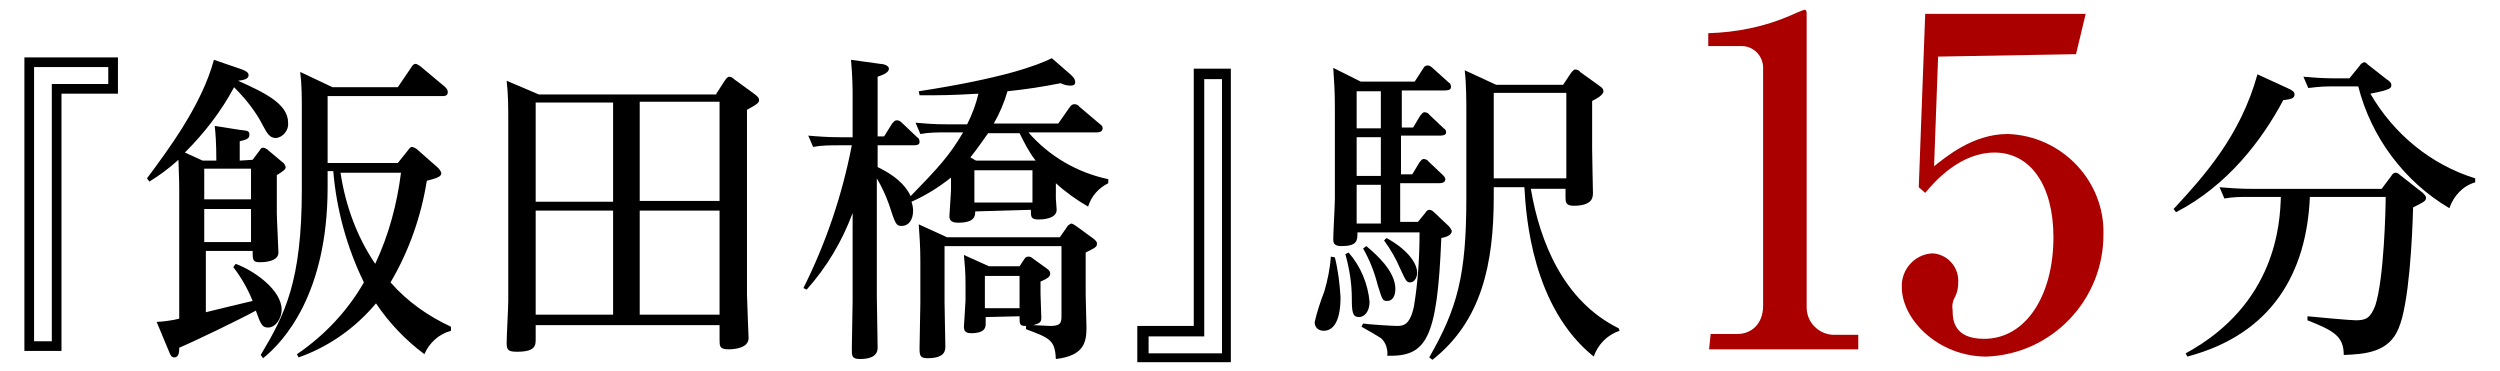
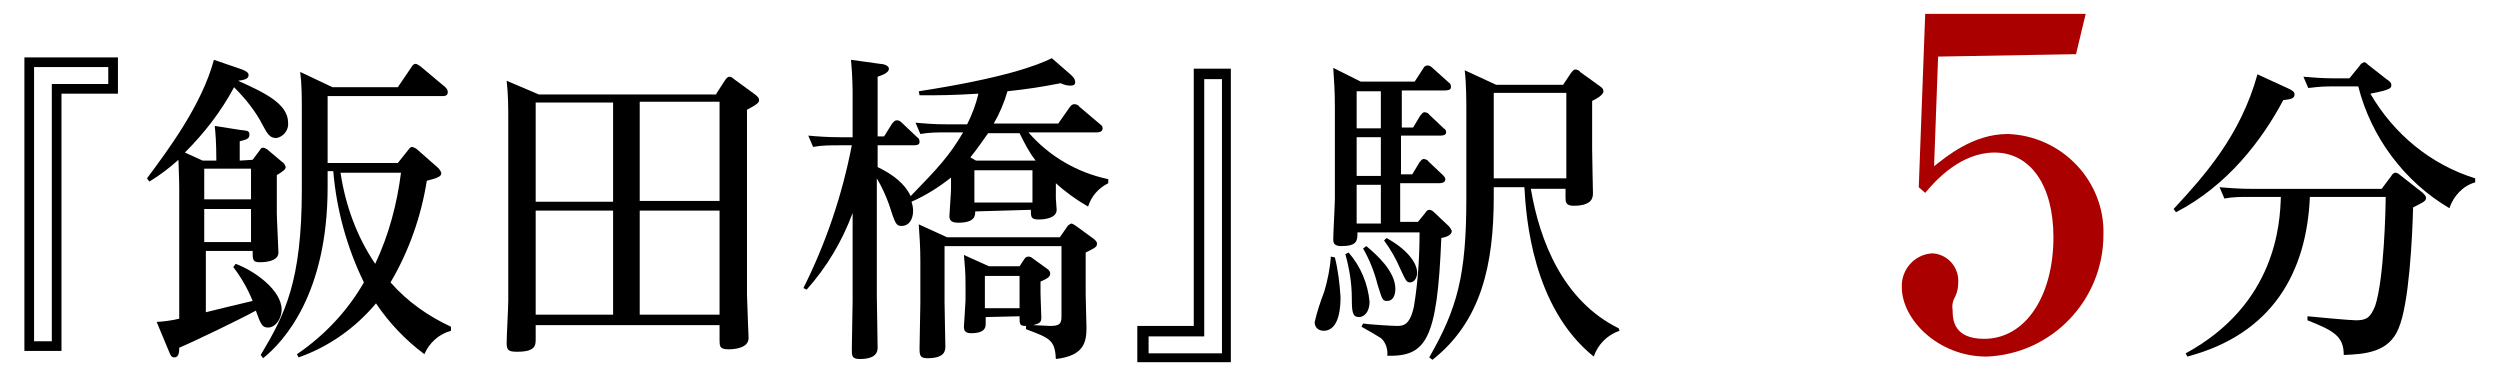
<svg xmlns="http://www.w3.org/2000/svg" version="1.1" id="レイヤー_1" x="0px" y="0px" viewBox="0 0 310 46" style="enable-background:new 0 0 310 46;" xml:space="preserve">
  <style type="text/css">
	.st0{fill:#AA0000;}
	.st1{fill:none;}
</style>
  <g>
    <g id="グループ_46" transform="translate(-961.575 -620.784)">
      <path id="パス_316" d="M976.2,632.4h-7v31.9h-4.6v-36.4h11.6V632.4z M975,629.1h-9.2v34h2.2v-31.9h7V629.1z" />
      <path id="パス_317" d="M992.9,640.6l0.9-1.2c0.1-0.2,0.2-0.3,0.4-0.3c0.2,0,0.3,0.1,0.5,0.2l1.9,1.6c0.2,0.1,0.3,0.3,0.4,0.6    c0,0.3-0.3,0.5-1.1,1v4.7c0,0.8,0.2,4.4,0.2,4.9c0,1.2-2,1.2-2.3,1.2c-0.9,0-0.9-0.3-0.9-1.4h-5.8v7.6c0.8-0.2,4.9-1.2,5.8-1.4    c-0.6-1.5-1.4-2.9-2.4-4.2l0.3-0.4c2.2,0.8,5.7,3.2,5.7,5.7c0,1-0.7,2.2-1.7,2.2c-0.7,0-0.9-0.4-1.5-2.1c-1.8,1-7.6,3.8-9.5,4.6    c0,0.4,0,1.2-0.6,1.2c-0.4,0-0.5-0.3-0.7-0.8l-1.5-3.6c0.5,0,2.1-0.2,2.8-0.4v-16.1c0-1.2-0.1-3.3-0.1-3.6c-1.1,1-2.3,1.9-3.6,2.7    l-0.3-0.4c2.6-3.5,6.8-9.1,8.3-14.7l3.5,1.2c0.5,0.2,0.8,0.4,0.8,0.7c0,0.5-0.6,0.6-1.3,0.7c3.1,1.4,6.2,2.8,6.2,5.2    c0.1,0.9-0.6,1.8-1.5,1.9c-0.8,0-1.1-0.6-1.6-1.5c-0.9-1.8-2.2-3.4-3.6-4.8c-1.6,3-3.7,5.7-6.1,8.1l2.2,1h1.7    c0-2.2-0.1-3.4-0.2-4.3l3.2,0.5c0.9,0.1,1.1,0.1,1.1,0.6s-0.4,0.6-1.2,0.8v2.4L992.9,640.6z M986.9,641.7v3.8h5.8v-3.8    L986.9,641.7z M986.9,646.7v4.1h5.8v-4.1H986.9z M1002.2,644c0,13.3-5.5,19.2-8,21.2l-0.3-0.4c3-5,5.1-9.1,5.1-20.5v-9.7    c0-1.8,0-3.3-0.2-4.9l4,1.9h8.1l1.7-2.5c0.1-0.2,0.3-0.4,0.5-0.4c0.2,0,0.4,0.2,0.6,0.3l3.1,2.6c0.2,0.2,0.3,0.4,0.3,0.6    c0,0.5-0.4,0.5-0.8,0.5h-14.1v8.3h8.7l1.2-1.5c0.3-0.4,0.4-0.5,0.6-0.5c0.3,0.1,0.5,0.2,0.7,0.4l2.5,2.2c0.2,0.2,0.3,0.4,0.4,0.6    c0,0.4-0.2,0.6-1.8,1c-0.7,4.4-2.2,8.7-4.5,12.6c2.1,2.4,4.7,4.2,7.5,5.5v0.5c-1.5,0.4-2.7,1.5-3.3,2.9c-2.3-1.7-4.4-3.9-6-6.3    c-2.6,3.1-5.9,5.4-9.6,6.7l-0.2-0.4c3.4-2.3,6.3-5.4,8.3-8.9c-2.1-4.3-3.4-9-3.8-13.8h-0.7L1002.2,644z M1003.8,642.2    c0.6,4,2,7.9,4.3,11.3c1.7-3.6,2.7-7.4,3.2-11.3H1003.8z" />
      <path id="パス_318" d="M1050.4,632.4l1.1-1.7c0.2-0.3,0.4-0.4,0.5-0.4c0.2,0,0.4,0.1,0.6,0.3l2.6,1.9c0.4,0.3,0.5,0.5,0.5,0.7    c0,0.3-0.2,0.5-1.5,1.2v22.9c0,0.6,0.2,5.2,0.2,5.4c0,1.2-1.6,1.4-2.5,1.4c-1.1,0-1.1-0.4-1.1-1.2v-1.8H1028v1.7    c0,0.8,0,1.6-2.3,1.6c-1.1,0-1.3-0.2-1.3-1.1c0-0.8,0.2-4.4,0.2-5.2v-22.2c0-1.7,0-3.4-0.2-5.1l4,1.7H1050.4z M1028,633.5v12.3    h9.6v-12.3L1028,633.5z M1028,646.9v12.9h9.6v-12.9H1028z M1050.8,645.7v-12.3h-9.9v12.3L1050.8,645.7z M1050.8,659.8v-12.9h-9.9    v12.9H1050.8z" />
      <path id="パス_319" d="M1082.5,647c0,0.5,0,1.4-2.1,1.4c-0.7,0-1.1-0.2-1.1-0.8c0-0.4,0.2-2.8,0.2-3.4v-1.4    c-1.5,1.2-3.1,2.2-4.9,3c0.1,0.3,0.2,0.7,0.2,1.1c0,1.2-0.6,1.9-1.4,1.9c-0.7,0-0.8-0.2-1.6-2.7c-0.4-1.1-0.9-2.2-1.5-3.2v14.6    c0,1,0.1,5.4,0.1,6.4c0,1.2-1.2,1.4-2.2,1.4c-1,0-1-0.4-1-1.2c0-1,0.1-5.1,0.1-6v-10.9c-1.3,3.5-3.2,6.7-5.7,9.5l-0.4-0.2    c2.8-5.6,4.8-11.5,6-17.7h-1.6c-1.1,0-2.1,0-3.2,0.2l-0.6-1.4c1.1,0.1,2.4,0.2,4,0.2h1.5v-5c0-0.8,0-2.4-0.2-4.6l3.6,0.5    c0.4,0,1.1,0.2,1.1,0.6s-0.5,0.7-1.4,1v7.4h0.8l1-1.6c0.2-0.2,0.3-0.4,0.6-0.4c0.2,0,0.4,0.1,0.6,0.3l1.9,1.8    c0.2,0.1,0.3,0.3,0.3,0.6c0,0.4-0.5,0.4-0.8,0.4h-4.4v2.7c2.9,1.4,3.7,2.8,4.1,3.6c3.4-3.5,4.8-5,6.5-7.9h-2.1    c-1.1,0-2.1,0-3.2,0.2l-0.6-1.4c1.2,0.1,2.2,0.2,4,0.2h2.4c0.6-1.2,1.1-2.5,1.4-3.8c-3.5,0.2-4.6,0.2-7.3,0.2l-0.1-0.5    c10.4-1.6,14.7-3.2,16.5-4.1l2.3,2c0.2,0.2,0.6,0.5,0.6,1c0,0.2-0.1,0.4-0.6,0.4c-0.4,0-0.8-0.1-1.2-0.3c-2.6,0.5-3.9,0.7-6.6,1    c-0.4,1.4-1,2.8-1.7,4h8l1.4-2c0.2-0.3,0.4-0.4,0.6-0.4c0.2,0,0.5,0.1,0.6,0.3l2.6,2.2c0.2,0.1,0.3,0.3,0.3,0.5    c0,0.5-0.6,0.5-0.8,0.5h-8.4c2.6,3,6.1,5,9.9,5.8v0.5c-1.2,0.6-2.1,1.6-2.5,2.9c-1.4-0.8-2.8-1.8-4-2.9c0,0.9,0,1.3,0,1.9    c0,0.2,0.1,1.2,0.1,1.4c0,1.2-2,1.2-2.2,1.2c-1,0-1-0.3-1-1.2L1082.5,647z M1083.8,660.1v0.8c0,0.4,0,1.2-1.8,1.2    c-0.6,0-0.9-0.2-0.9-0.8c0-0.1,0.2-3,0.2-3.3v-2c0-1.6-0.1-2.4-0.2-3.6l3.1,1.4h3.8l0.6-0.9c0.1-0.2,0.3-0.3,0.5-0.3    c0.2,0,0.4,0.1,0.5,0.2l1.8,1.3c0.3,0.2,0.4,0.4,0.4,0.6c0,0.4-0.3,0.6-1.2,1v1.5c0,0.5,0.1,2.6,0.1,3c0,0.6-0.3,0.7-1,0.9    l2.1,0.1c1.2,0,1.4-0.3,1.4-1.2v-8.7h-14.5v6.9c0,0.9,0.1,4.9,0.1,5.5c0,0.5,0,1.5-2.2,1.5c-0.9,0-1-0.3-1-1.2    c0-0.9,0.1-4.8,0.1-5.6v-5.2c0-1.8-0.1-3.2-0.2-4.6l3.5,1.6h14l0.9-1.3c0.1-0.2,0.3-0.3,0.5-0.4c0.2,0,0.4,0.2,0.6,0.3l2.2,1.6    c0.2,0.2,0.4,0.3,0.4,0.6c0,0.4-0.2,0.5-1.4,1.1v5.2c0,0.6,0.1,3.6,0.1,4.1c0,1.8-0.3,3.5-3.8,3.9c-0.1-2.4-0.8-2.6-3.7-3.7v-0.4    c-0.8,0-0.8-0.2-0.8-1.2L1083.8,660.1z M1090,640.7c-0.8-1-1.4-2.2-2-3.4h-3.9c-0.7,1-1.4,2-2.2,3l0.7,0.4H1090z M1089.6,645.9v-4    h-7.2v4H1089.6z M1088,655h-4.3v4h4.3L1088,655z" />
      <path id="パス_320" d="M1102.7,661.2h6.9v-31.9h4.6v36.4h-11.6V661.2z M1103.9,664.6h9.2v-34h-2.2v31.9h-6.9V664.6z" />
      <path id="パス_321" d="M1127.1,652.7c0.4,1.6,0.6,3.3,0.7,4.9c0,0.8,0,4.2-2.1,4.2c-0.6,0-1.1-0.4-1.1-1c0,0,0,0,0-0.1    c0.3-1.3,0.7-2.5,1.2-3.8c0.4-1.4,0.7-2.8,0.8-4.3L1127.1,652.7z M1130.6,660.9c0.5,0.1,3.6,0.3,4.2,0.3c0.8,0,1.6-0.1,2.1-2.4    c0.5-3,0.7-6.1,0.7-9.2h-7.7c0,1,0,1.7-2,1.7c-1,0-1-0.5-1-0.9c0-0.7,0.2-4.2,0.2-5v-11.3c0-2-0.1-3.4-0.2-4.9l3.4,1.7h6.7    l1.1-1.7c0.1-0.2,0.3-0.3,0.5-0.3c0.2,0,0.4,0.1,0.6,0.3l2,1.8c0.2,0.1,0.3,0.3,0.3,0.6c0,0.4-0.6,0.4-0.8,0.4h-5.3v4.6h1.4    l0.9-1.5c0.2-0.2,0.3-0.4,0.5-0.4c0.2,0,0.5,0.1,0.6,0.3l1.8,1.7c0.2,0.1,0.3,0.3,0.3,0.5c0,0.4-0.6,0.4-0.8,0.4h-4.8v4.8h1.4    l0.9-1.5c0.2-0.2,0.3-0.4,0.5-0.4c0.2,0,0.5,0.1,0.6,0.3l1.8,1.7c0.1,0.1,0.3,0.3,0.3,0.5c0,0.5-0.6,0.5-0.8,0.5h-4.8v4.8h2.2    l0.9-1.1c0.1-0.2,0.3-0.4,0.5-0.4c0.3,0,0.5,0.2,0.7,0.4l1.7,1.6c0.2,0.2,0.3,0.4,0.4,0.6c0,0.6-0.8,0.8-1.3,0.9    c-0.5,12.7-1.9,14.7-6.7,14.6c0.1-0.8-0.2-1.7-0.8-2.2c-0.3-0.2-2-1.2-2.4-1.4L1130.6,660.9z M1128.8,652.1    c1.5,1.7,2.4,3.9,2.6,6.1c0,1.3-0.7,1.9-1.3,1.9c-0.8,0-0.9-0.6-0.9-2.3c0-1.9-0.3-3.7-0.8-5.5L1128.8,652.1z M1132.8,632.1h-3    v4.6h3V632.1z M1132.8,637.8h-3v4.8h3V637.8z M1132.8,643.7h-3v4.8h3V643.7z M1131,651.3c1.2,1,3.6,3.1,3.6,5.3    c0,0.8-0.3,1.5-1,1.5c-0.6,0-0.6-0.1-1.2-2c-0.4-1.6-1-3.1-1.8-4.5L1131,651.3z M1133.5,650.3c2.4,1.3,3.8,3,3.8,4.3    c0,0.4-0.2,1.2-0.9,1.2c-0.4,0-0.5-0.2-1.2-1.7c-0.5-1.2-1.2-2.4-2-3.5L1133.5,650.3z M1162.4,661.8c-1.5,0.5-2.7,1.7-3.2,3.2    c-7.6-6.1-8.4-17.3-8.6-21h-3.8v1.2c0,8.3-1.5,15.4-7.6,20.2l-0.4-0.3c3.5-6.1,4.6-10.2,4.6-19.7v-11.1c0-0.8,0-3.2-0.2-4.8    l3.9,1.8h8.3l1-1.5c0.2-0.2,0.3-0.4,0.5-0.4c0.2,0,0.5,0.1,0.6,0.3l2.5,1.8c0.3,0.2,0.4,0.4,0.4,0.6c0,0.5-1,1-1.4,1.2v6    c0,0.9,0.1,5,0.1,5.4c0,0.5,0,1.6-2.4,1.6c-1,0-1-0.5-1-1.1v-1h-4.3c1.1,6.5,4,13.9,10.9,17.3L1162.4,661.8z M1155.8,632.3h-9    v10.6h9V632.3z" />
-       <path id="パス_322" class="st0" d="M1173.7,662.2h3.3c1.7,0,3.2-1.2,3.2-3.5v-29.3c0.1-1.5-1-2.8-2.5-2.9h-4.3v-1.6    c3.5-0.1,7-0.8,10.2-2.2c0.2-0.1,1.6-0.7,1.7-0.7c0.3,0,0.3,0.2,0.3,0.6v36.3c0,2,1.7,3.5,3.6,3.4c0,0,0.1,0,0.1,0h2.7v1.8h-18.5    L1173.7,662.2z" />
      <path id="パス_323" class="st0" d="M1201.9,627.8l-0.5,13.6c1.4-1.1,4.8-4,9.1-4c6.7,0.2,12.1,5.8,11.9,12.5    c0,8.1-6.4,14.8-14.5,15.1c-6,0-10.5-4.6-10.5-8.6c-0.1-2.2,1.6-4.1,3.8-4.2c1.8,0.1,3.2,1.6,3.2,3.4c0,0,0,0.1,0,0.1    c0,0.7-0.1,1.3-0.4,1.9c-0.3,0.5-0.4,1.1-0.3,1.7c0,1.2,0.2,3.5,3.9,3.5c5.2,0,8.6-5.4,8.6-12.6c0-6.5-2.9-10.5-7.3-10.5    c-4.1,0-7.2,3.3-8.6,5l-0.8-0.7l0.8-21.5h19.9l-1.2,5L1201.9,627.8z" />
      <path id="パス_324" d="M1245.2,631.7c0.7,0.3,0.9,0.5,0.9,0.8c0,0.5-0.5,0.6-1.4,0.7c-2.6,4.9-6.9,10.6-13.3,13.9l-0.3-0.4    c3.8-4.1,8.3-9.1,10.4-16.7L1245.2,631.7z M1256.9,644.2l1.2-1.6c0.1-0.2,0.3-0.4,0.5-0.4c0.2,0,0.4,0.1,0.6,0.3l2.8,2.2    c0.2,0.2,0.4,0.4,0.4,0.6c0,0.4-0.2,0.5-1.6,1.2c-0.1,3.8-0.5,12-1.8,15c-1.2,3-4.2,3.2-6.8,3.3c0-2.3-1.2-3-4.5-4.3l0-0.5    c1,0.1,5.3,0.5,6,0.5c1.3,0,1.8-0.3,2.4-1.8c1.1-3.3,1.3-12.1,1.3-13.5h-9.4c-0.4,9.3-4.6,17-15.2,19.8l-0.2-0.4    c11.2-6.1,11.7-16.1,11.8-19.4h-3.9c-1,0-2.1,0-3.1,0.2l-0.6-1.4c2.4,0.2,3.3,0.2,4,0.2L1256.9,644.2z M1254.2,628.9    c0.1-0.2,0.3-0.3,0.5-0.4c0.2,0,0.3,0.1,0.5,0.3l2.3,1.8c0.3,0.2,0.6,0.4,0.6,0.7c0,0.4,0,0.6-2.6,1.1c2.9,5,7.5,8.8,13,10.5v0.5    c-1.5,0.4-2.7,1.7-3.2,3.2c-5.6-3.3-9.7-8.8-11.3-15.1h-3c-1.1,0-1.6,0-3.2,0.2l-0.6-1.4c1.2,0.1,2.4,0.2,4,0.2h1.7L1254.2,628.9z    " />
    </g>
-     <rect class="st1" width="310" height="46" />
  </g>
</svg>